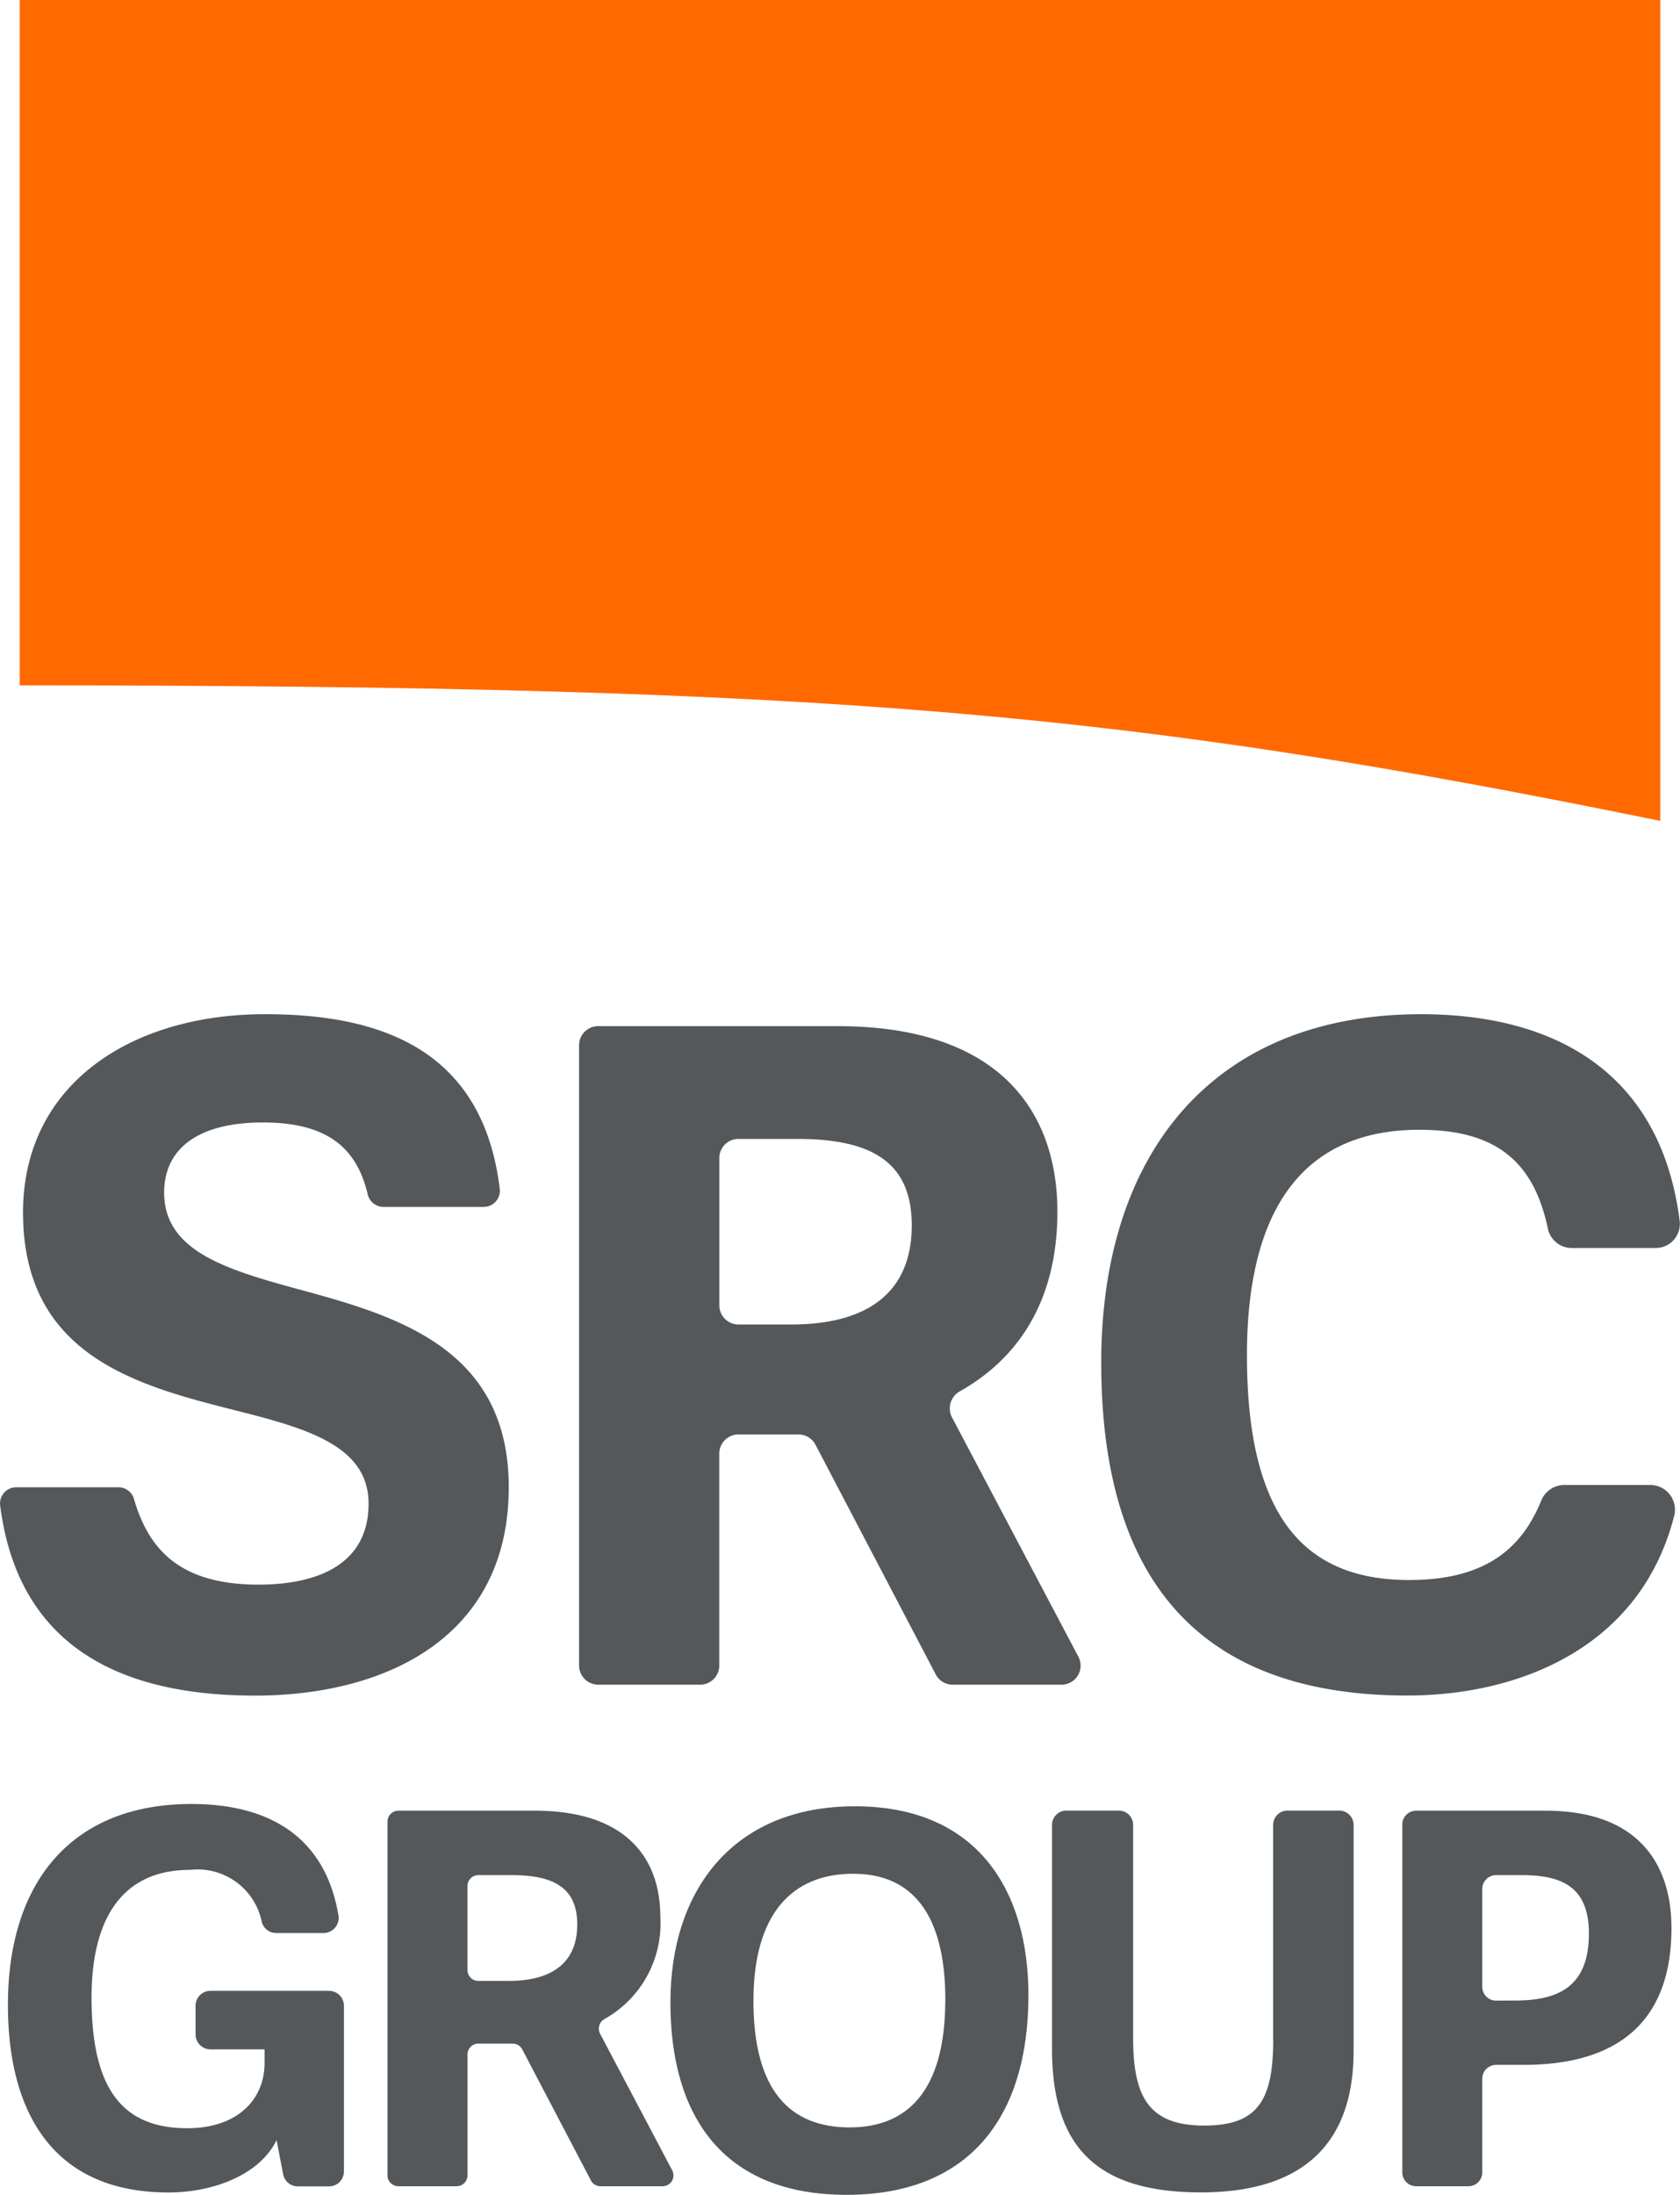
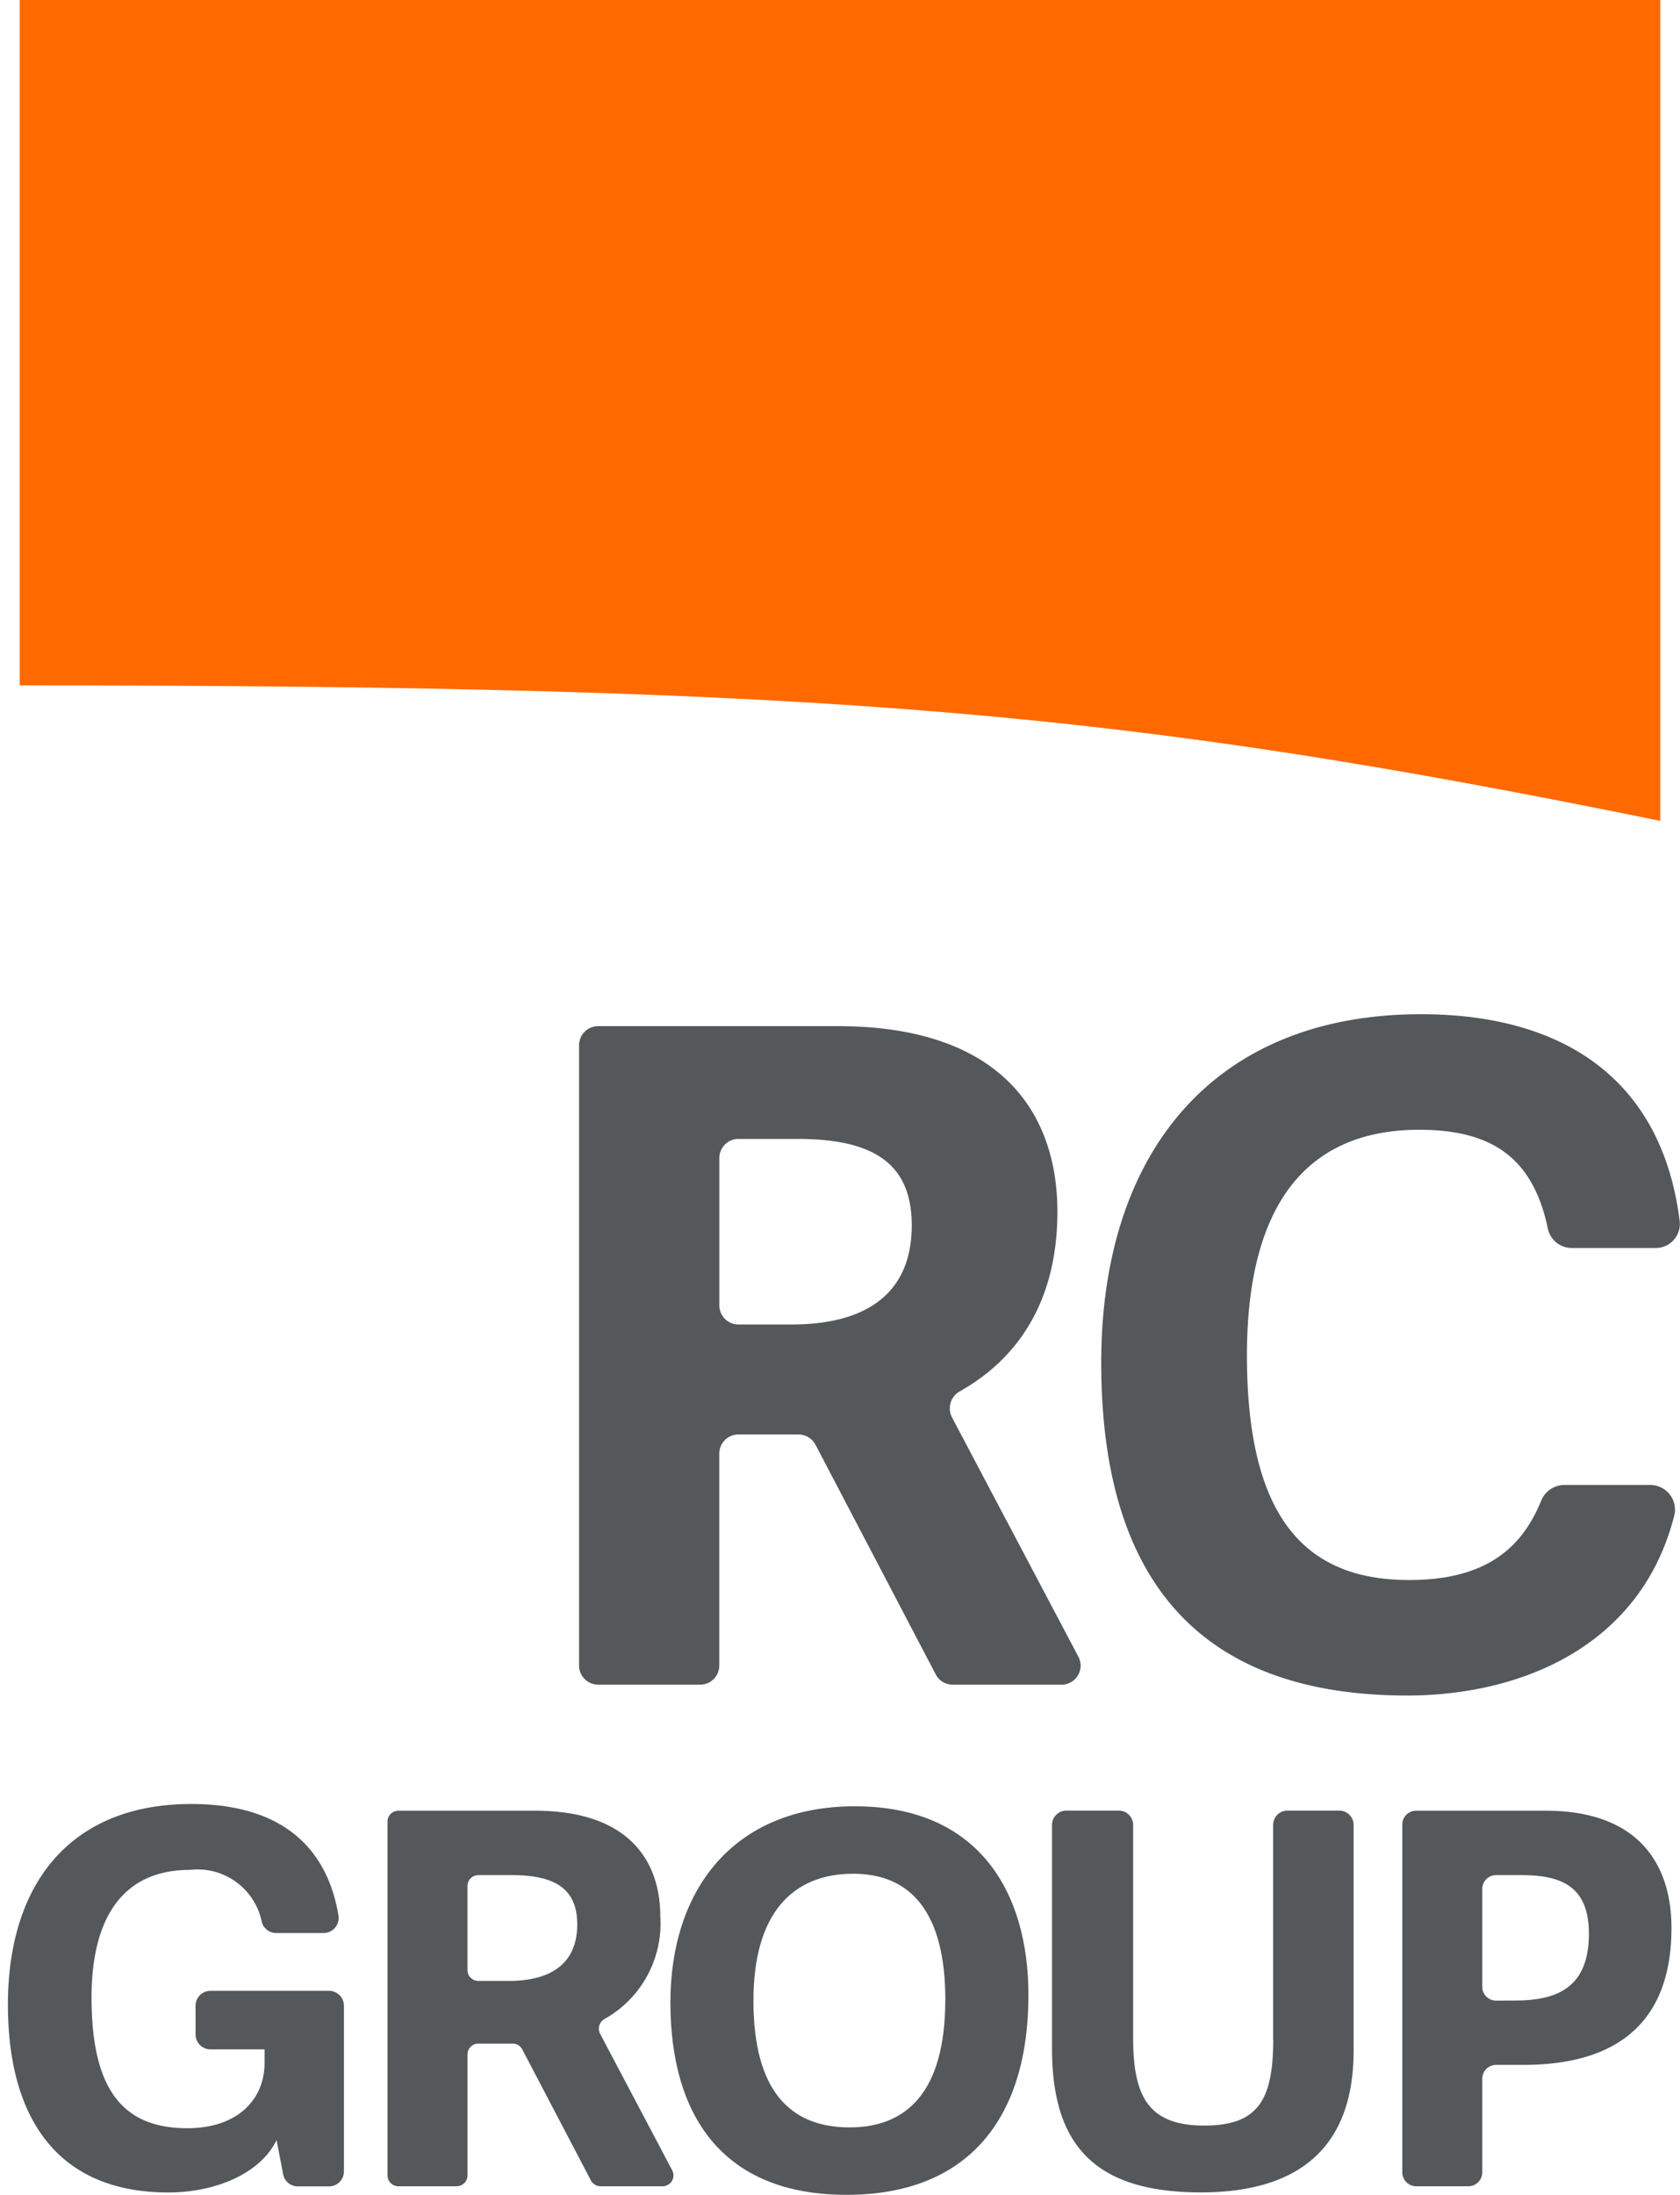
<svg xmlns="http://www.w3.org/2000/svg" id="Group_331" data-name="Group 331" width="68.962" height="90.029" viewBox="0 0 68.962 90.029">
  <defs>
    <clipPath id="clip-path">
      <rect id="Rectangle_500" data-name="Rectangle 500" width="68.962" height="90.029" fill="none" />
    </clipPath>
  </defs>
  <g id="Group_330" data-name="Group 330" clip-path="url(#clip-path)">
    <path id="Path_1241" data-name="Path 1241" d="M89.535,159.205,84.6,149.786a.788.788,0,0,0-.7-.421H81.439a.785.785,0,0,0-.788.781v8.7a.784.784,0,0,1-.787.781H75.683a.785.785,0,0,1-.788-.781v-25.45a.785.785,0,0,1,.788-.781H85.5c6.772,0,9.03,3.619,9.03,7.611,0,3.66-1.613,6.033-4.026,7.381a.8.8,0,0,0-.294,1.069l5.183,9.808a.782.782,0,0,1-.7,1.144H90.234a.788.788,0,0,1-.7-.421m-5.912-14.354c2.709,0,4.929-1.008,4.929-4.067,0-2.574-1.618-3.545-4.7-3.545h-2.41a.784.784,0,0,0-.788.781v6.05a.785.785,0,0,0,.788.781Z" transform="translate(-51.125 -90.524)" fill="#54585a" />
-     <path id="Path_1242" data-name="Path 1242" d="M12.344,142.387c-3.01-.821-5.606-1.568-5.606-3.992,0-1.717,1.279-2.874,4.063-2.874,2.685,0,3.85,1.087,4.29,2.936a.666.666,0,0,0,.641.526h4.124a.66.66,0,0,0,.66-.723c-.695-5.8-4.976-7.181-9.639-7.181-5.493,0-9.932,2.874-9.932,8.135,0,5.858,4.665,7.089,8.653,8.1,2.973.746,5.531,1.455,5.531,3.843,0,2.5-2.107,3.321-4.515,3.321-3.3,0-4.529-1.511-5.114-3.509a.661.661,0,0,0-.631-.484H.666a.663.663,0,0,0-.661.731c.8,6.361,5.751,7.814,10.458,7.814,5.417,0,10.421-2.425,10.421-8.544,0-5.672-4.552-7.015-8.54-8.1" transform="translate(0 -89.478)" fill="#54585a" />
    <path id="Path_1243" data-name="Path 1243" d="M161.429,150.39a1.03,1.03,0,0,0-.946.661c-.8,1.955-2.293,3.238-5.411,3.238-4.289,0-6.66-2.575-6.66-9.216,0-6.417,2.634-9.253,7.073-9.253,3.039,0,4.674,1.2,5.275,4.036a1,1,0,0,0,.97.813h3.448a.989.989,0,0,0,1-1.083c-.735-5.936-4.9-8.506-10.618-8.506-8.541,0-13.13,5.71-13.13,14.292,0,8.357,3.536,13.655,12.566,13.655,4.538,0,9.561-1.929,10.952-7.365a1.014,1.014,0,0,0-.976-1.272Z" transform="translate(-97.226 -89.478)" fill="#54585a" />
    <path id="Path_1244" data-name="Path 1244" d="M58.466,249.182l-2.816-5.372a.45.45,0,0,0-.4-.24h-1.4a.447.447,0,0,0-.449.445v4.961a.447.447,0,0,1-.449.446H50.566a.447.447,0,0,1-.449-.446V234.463a.448.448,0,0,1,.449-.446h5.6c3.862,0,5.15,2.064,5.15,4.341a4.489,4.489,0,0,1-2.3,4.209.455.455,0,0,0-.167.609l2.956,5.594a.446.446,0,0,1-.4.652H58.865a.449.449,0,0,1-.4-.24M55.095,241c1.545,0,2.811-.575,2.811-2.319,0-1.468-.923-2.021-2.682-2.021H53.849a.447.447,0,0,0-.449.445v3.45a.447.447,0,0,0,.449.445Z" transform="translate(-34.211 -159.744)" fill="#54585a" />
    <path id="Path_1245" data-name="Path 1245" d="M86.707,241.49c0-4.575,2.553-8.044,7.574-8.044,5.042,0,7.123,3.469,7.123,7.746,0,5-2.424,8.192-7.467,8.192-5.128,0-7.23-3.3-7.23-7.894m11.286-.107c0-3.553-1.395-5.17-3.777-5.17-2.51,0-4.1,1.638-4.1,5.213,0,3.681,1.5,5.192,3.948,5.192,2.318,0,3.927-1.425,3.927-5.235" transform="translate(-59.188 -159.354)" fill="#54585a" />
    <path id="Path_1246" data-name="Path 1246" d="M145.137,243.4v-8.8a.589.589,0,0,1,.591-.587h2.122a.589.589,0,0,1,.591.587v9.265c0,4.085-2.382,5.809-6.265,5.809-4.291,0-6.115-1.872-6.115-5.894V234.6a.589.589,0,0,1,.591-.587H138.8a.589.589,0,0,1,.591.587v8.733c0,2.4.622,3.6,2.918,3.6,2.189,0,2.832-1.021,2.832-3.532" transform="translate(-92.877 -159.744)" fill="#54585a" />
    <path id="Path_1247" data-name="Path 1247" d="M181.365,248.855V234.584a.57.57,0,0,1,.572-.567h5.307c3.969,0,5.171,2.362,5.171,4.809,0,3.7-2.039,5.617-6.072,5.617H185.22a.569.569,0,0,0-.572.567v3.845a.569.569,0,0,1-.572.567h-2.139a.57.57,0,0,1-.572-.567m4.613-7.051c1.695,0,3.047-.489,3.047-2.745,0-1.979-1.18-2.4-2.789-2.4H185.22a.569.569,0,0,0-.572.567v4.015a.569.569,0,0,0,.572.567Z" transform="translate(-123.803 -159.744)" fill="#54585a" />
    <path id="Path_1248" data-name="Path 1248" d="M8.726,242.6a.613.613,0,0,0,.616.611h2.216v.554c0,1.49-1.094,2.681-3.176,2.681-2.725,0-3.926-1.7-3.926-5.363,0-3.3,1.309-5.234,4.034-5.234a2.692,2.692,0,0,1,2.956,2.142.608.608,0,0,0,.591.448h1.945a.621.621,0,0,0,.608-.729c-.552-3.266-2.9-4.564-6.036-4.564-4.956,0-7.531,3.256-7.531,8.235,0,4.49,1.909,7.7,6.587,7.7,1.91,0,3.776-.766,4.441-2.149l.269,1.4a.615.615,0,0,0,.605.5H14.2a.613.613,0,0,0,.616-.611v-6.8a.613.613,0,0,0-.616-.611H9.341a.613.613,0,0,0-.616.611Z" transform="translate(-0.698 -159.148)" fill="#54585a" />
    <path id="Path_1249" data-name="Path 1249" d="M69.894,0V33.671c-21.759-4.43-33.676-5.557-67.342-5.557V0Z" transform="translate(-1.742)" fill="#ff6900" />
  </g>
</svg>